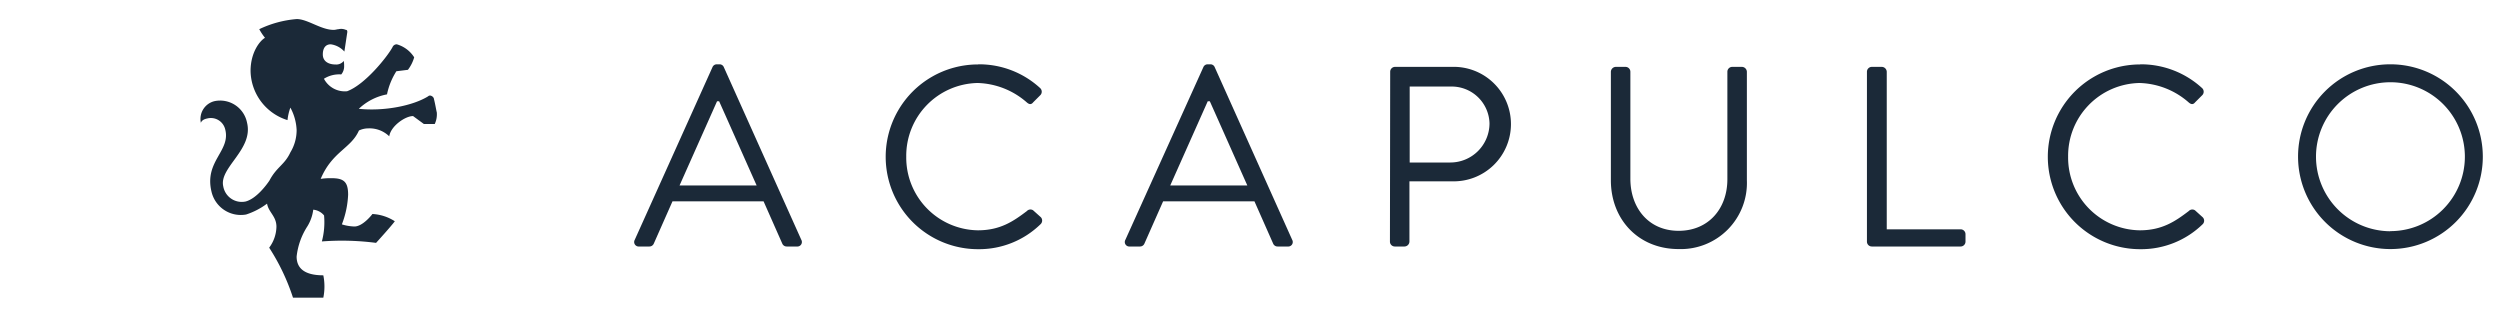
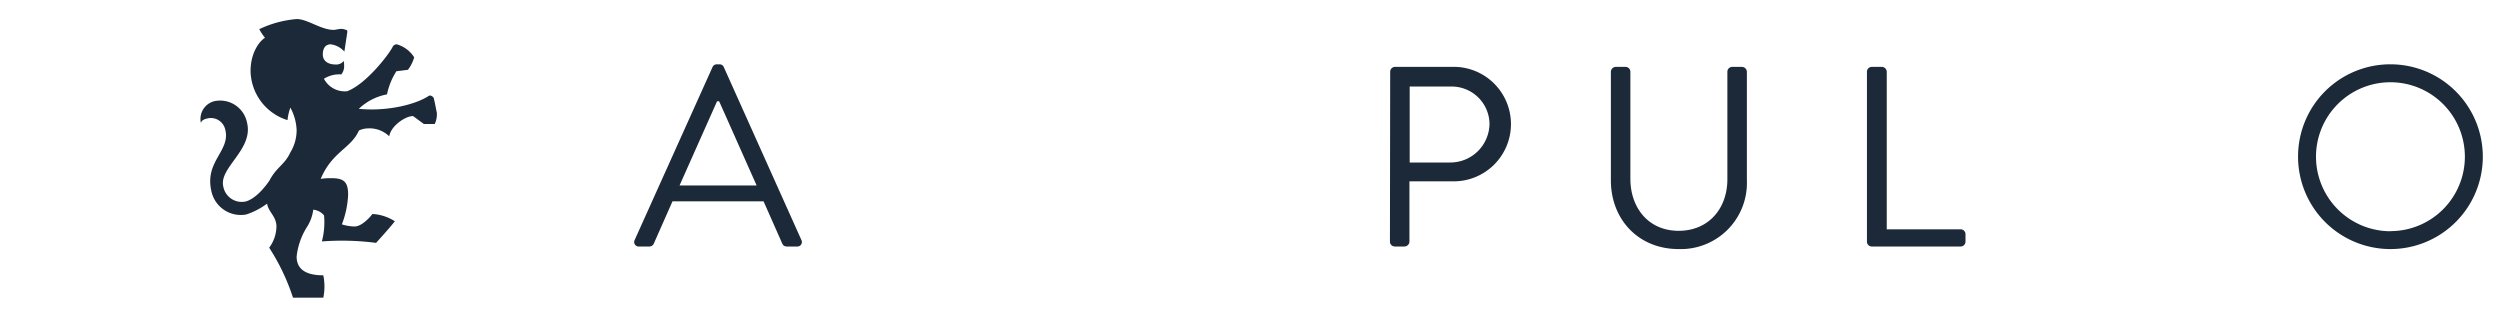
<svg xmlns="http://www.w3.org/2000/svg" viewBox="0 0 400 50">
  <defs>
    <style>.cls-1{fill:#1b2938;}</style>
  </defs>
  <g id="Todos_EDIT" data-name="Todos EDIT">
    <path class="cls-1" d="M101.56,38.37,114,10.74a.74.74,0,0,1,.7-.45h.41a.73.73,0,0,1,.7.45l12.4,27.63a.72.72,0,0,1-.7,1.07h-1.64a.76.76,0,0,1-.7-.45l-3-6.78H107.6l-3,6.78a.76.76,0,0,1-.7.45h-1.64A.72.72,0,0,1,101.56,38.37Zm19.5-8.7c-2-4.48-4-9-6-13.47h-.33l-6,13.47Z" />
-     <path class="cls-1" d="M156.5,10.29a14.43,14.43,0,0,1,9.93,3.81.79.79,0,0,1,0,1.15l-1.11,1.11c-.32.41-.65.37-1.06,0a12.44,12.44,0,0,0-7.85-3.08A11.65,11.65,0,0,0,145,25.07a11.64,11.64,0,0,0,11.45,11.78c3.58,0,5.67-1.43,7.85-3.08a.77.77,0,0,1,1-.12l1.24,1.11a.79.79,0,0,1-.05,1.11,14.08,14.08,0,0,1-10,4,14.78,14.78,0,1,1,0-29.56Z" />
-     <path class="cls-1" d="M180.06,38.37l12.48-27.63a.74.74,0,0,1,.7-.45h.41a.73.73,0,0,1,.7.45l12.4,27.63a.72.72,0,0,1-.7,1.07h-1.64a.76.76,0,0,1-.7-.45l-3-6.78H186.1l-3,6.78a.76.76,0,0,1-.7.45h-1.64A.72.72,0,0,1,180.06,38.37Zm19.51-8.7c-2-4.48-4-9-6-13.47h-.33l-6,13.47Z" />
    <path class="cls-1" d="M222.43,11.48a.78.78,0,0,1,.78-.78h9.08a9.16,9.16,0,1,1,0,18.31h-6.78v9.65a.81.81,0,0,1-.78.78h-1.56a.78.78,0,0,1-.78-.78ZM232.08,26a6.27,6.27,0,0,0,6.24-6.28,6.05,6.05,0,0,0-6.24-5.87h-6.53V26Z" />
    <path class="cls-1" d="M257.74,11.48a.81.81,0,0,1,.78-.78h1.56a.78.78,0,0,1,.78.78V28.6c0,4.68,2.92,8.33,7.72,8.33s7.8-3.57,7.8-8.25V11.48a.78.78,0,0,1,.78-.78h1.56a.81.81,0,0,1,.78.78V28.85a10.58,10.58,0,0,1-10.92,11c-6.45,0-10.84-4.76-10.84-11Z" />
    <path class="cls-1" d="M298.71,11.48a.78.78,0,0,1,.79-.78h1.6a.81.81,0,0,1,.78.78V36.69H313.7a.78.78,0,0,1,.78.78v1.19a.78.78,0,0,1-.78.78H299.5a.78.78,0,0,1-.79-.78Z" />
-     <path class="cls-1" d="M342.4,10.29a14.46,14.46,0,0,1,9.94,3.81.79.79,0,0,1,0,1.15l-1.11,1.11c-.33.41-.66.37-1.07,0a12.41,12.41,0,0,0-7.84-3.08A11.65,11.65,0,0,0,330.9,25.07a11.64,11.64,0,0,0,11.46,11.78c3.57,0,5.67-1.43,7.84-3.08a.78.78,0,0,1,1-.12l1.23,1.11a.78.78,0,0,1,0,1.11,14.1,14.1,0,0,1-10,4,14.78,14.78,0,1,1,0-29.56Z" />
    <path class="cls-1" d="M382.43,10.29a14.78,14.78,0,1,1-14.74,14.82A14.75,14.75,0,0,1,382.43,10.29Zm0,26.69a11.91,11.91,0,1,0-11.87-11.87A11.94,11.94,0,0,0,382.43,37Z" />
    <path class="cls-1" d="M69.42,15.75a.75.75,0,0,0-.57-.46.42.42,0,0,0-.35.12c-2.42,1.5-7,2.42-11.09,2a8.91,8.91,0,0,1,4.51-2.31,11,11,0,0,1,1.5-3.7l1.85-.23a6.06,6.06,0,0,0,1-2,4.9,4.9,0,0,0-2.78-2.08.73.73,0,0,0-.69.46c-.81,1.5-4.39,6-7.27,7.05a3.77,3.77,0,0,1-3.7-2,4.57,4.57,0,0,1,2.77-.69,2,2,0,0,0,.46-1.38A4.12,4.12,0,0,0,55,9.75a1.5,1.5,0,0,1-1.27.57c-1.27,0-2.08-.57-2.08-1.61s.46-1.62,1.27-1.62A3.56,3.56,0,0,1,55.1,8.25l.47-3.12c0-.12,0-.35-.23-.35a1.83,1.83,0,0,0-1.16-.11c-.23,0-.46.11-.81.11-2,0-4.16-1.73-5.89-1.73a17,17,0,0,0-6,1.62,9,9,0,0,0,.92,1.38c-.81.46-2.31,2.31-2.31,5.31A8.38,8.38,0,0,0,46,19.22a8.54,8.54,0,0,1,.46-2,8.24,8.24,0,0,1,1,3.58,6.83,6.83,0,0,1-1,3.58c-.92,2-2.19,2.31-3.35,4.51-.46.69-2.08,2.89-3.81,3.35a3,3,0,0,1-3.58-2.43c-.69-3,4.85-5.89,3.81-10.16a4.39,4.39,0,0,0-5.19-3.47,2.93,2.93,0,0,0-2.2,3.47c.12-.35.46-.58,1-.69a2.36,2.36,0,0,1,2.89,1.73c.92,3.46-3.35,5.08-2.2,9.93a4.81,4.81,0,0,0,5.55,3.7,11.45,11.45,0,0,0,3.35-1.74c.23,1.39,1.5,2,1.5,3.7a5.78,5.78,0,0,1-1.16,3.35,34.15,34.15,0,0,1,3.81,8h4.85a9,9,0,0,0,0-3.58c-3.34,0-4.27-1.39-4.27-3a11.1,11.1,0,0,1,1.73-4.85,6.66,6.66,0,0,0,.93-2.65,2.55,2.55,0,0,1,1.73.92,12,12,0,0,1-.35,4.16,42.4,42.4,0,0,1,8.67.23s2.42-2.66,3-3.46a7.31,7.31,0,0,0-3.58-1.16s-1.5,2-2.89,2a7.45,7.45,0,0,1-2-.34,14.92,14.92,0,0,0,1-4.74c0-2.08-.7-2.65-2.66-2.65a10.43,10.43,0,0,0-1.73.11c1.85-4.39,4.85-4.85,6.12-7.74a3.56,3.56,0,0,1,1.5-.34,4.54,4.54,0,0,1,3.35,1.27c.23-1.62,2.54-3.24,3.81-3.24l1.73,1.27h1.74A3.68,3.68,0,0,0,69.89,18c-.12-.47-.23-1.27-.47-2.2" />
  </g>
</svg>